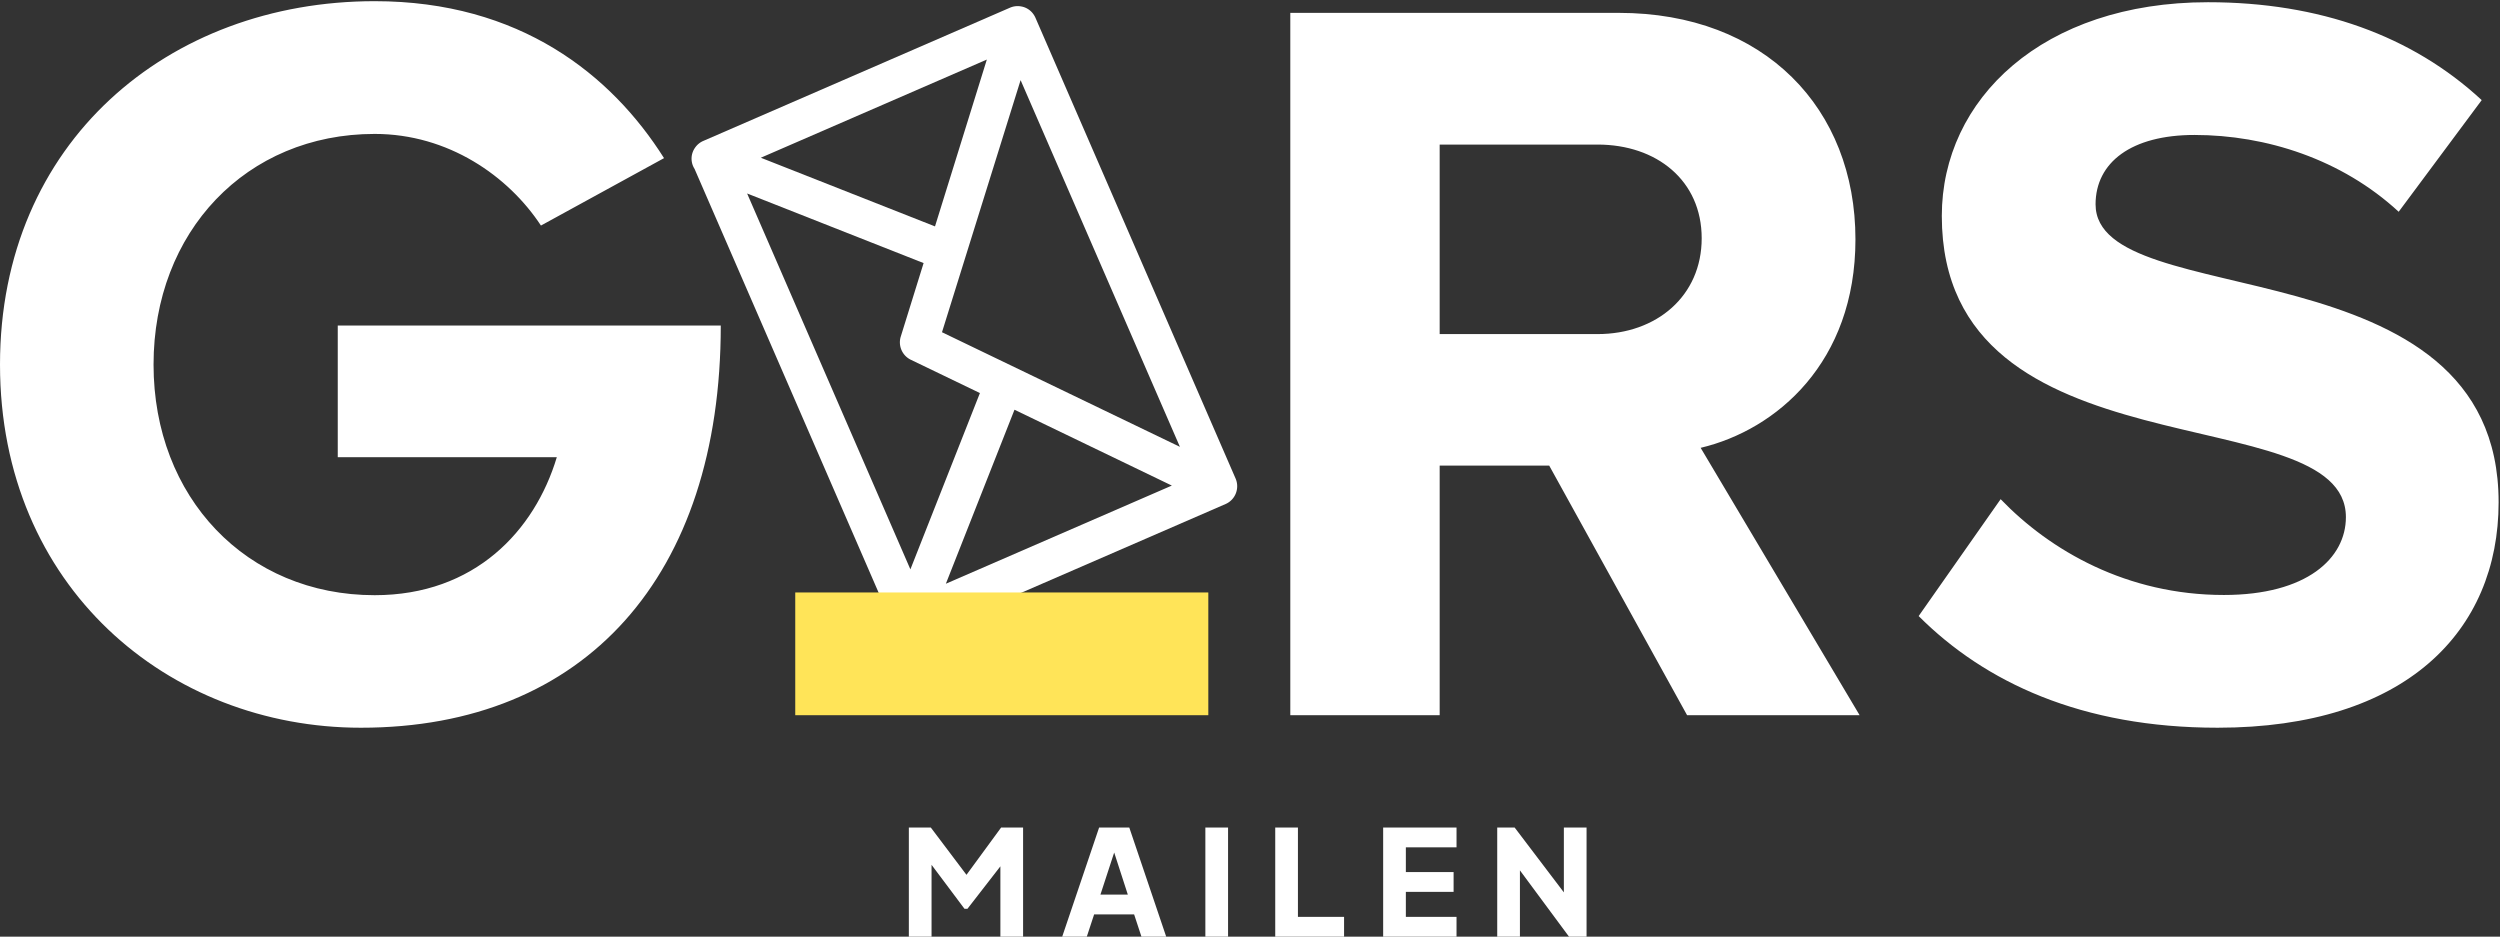
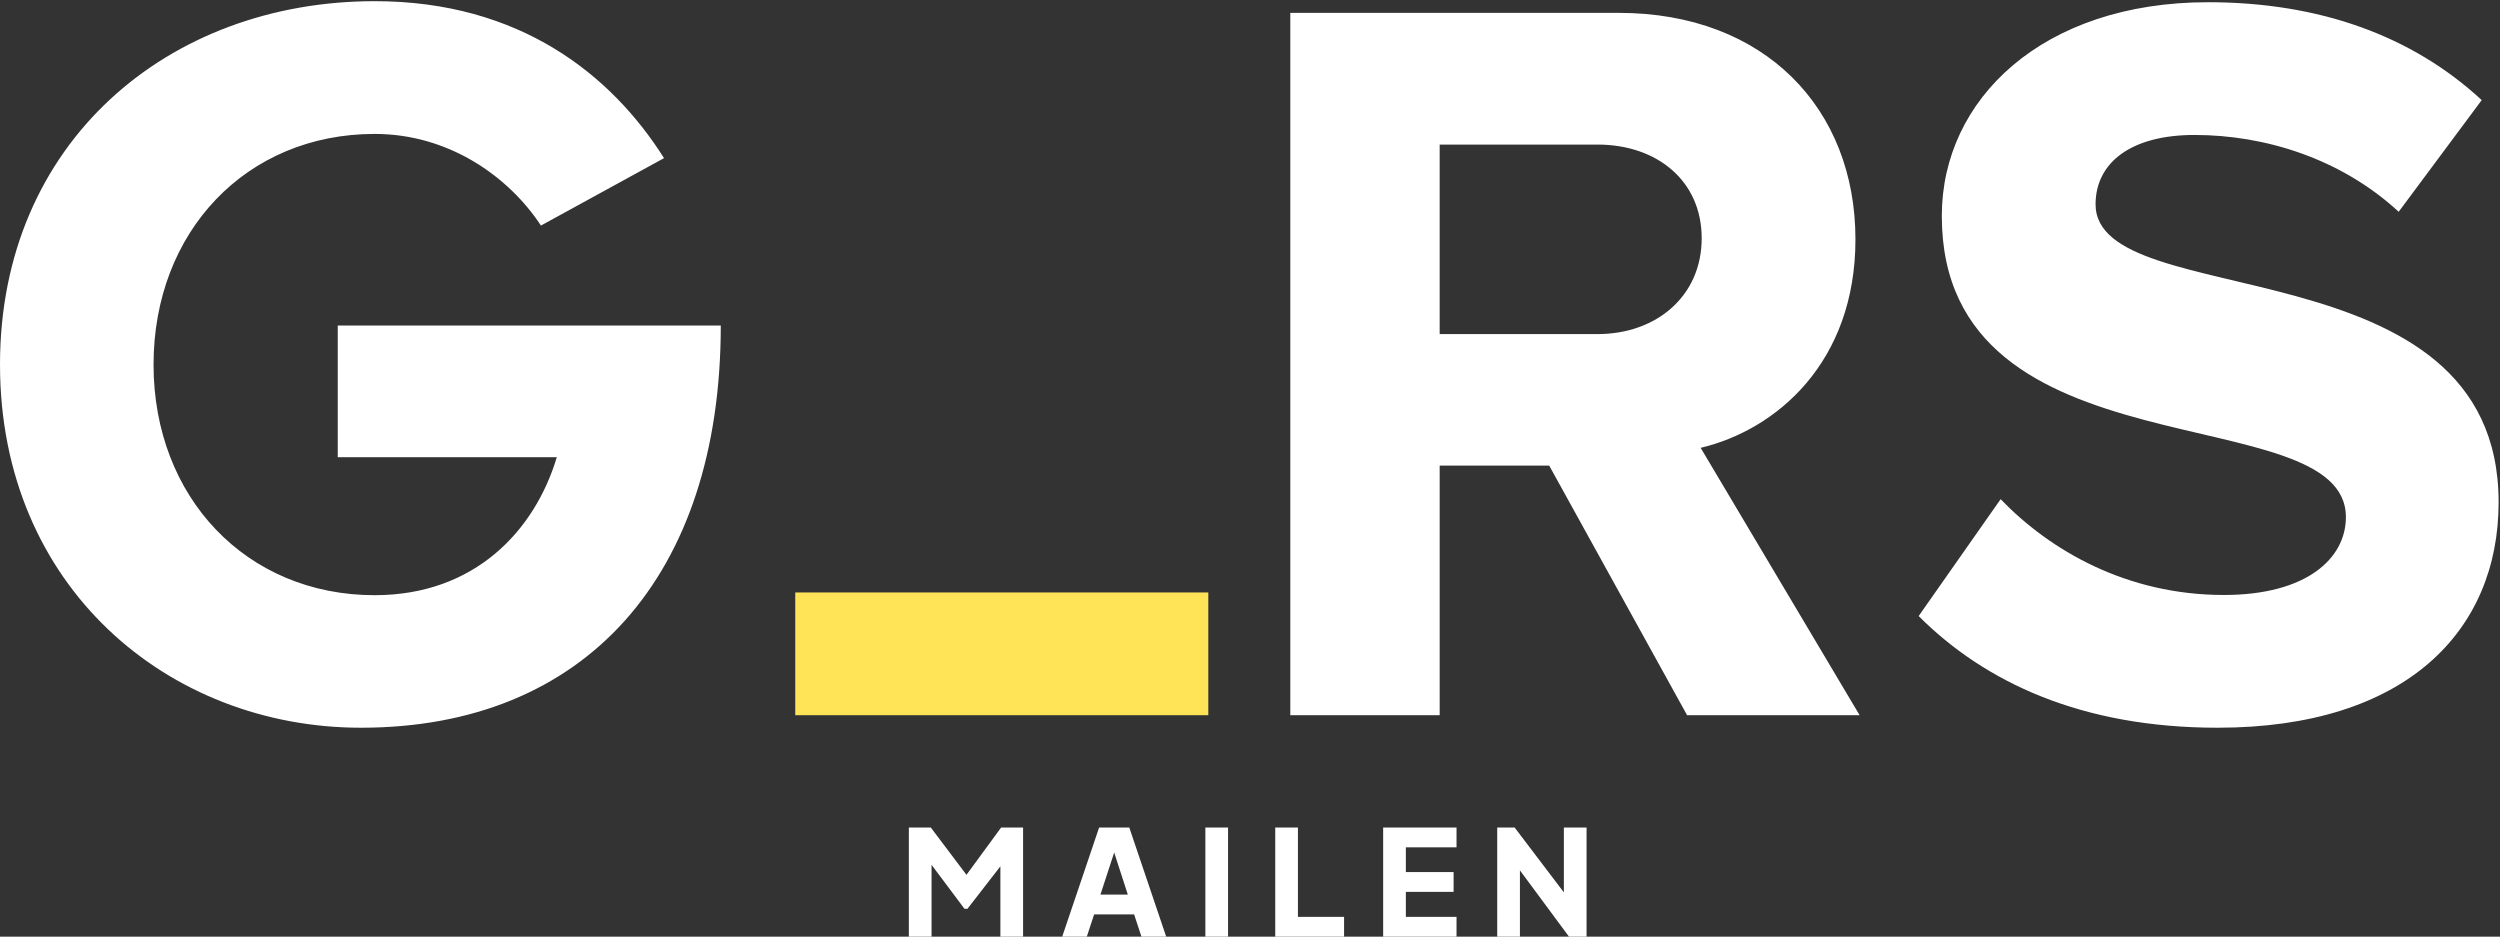
<svg xmlns="http://www.w3.org/2000/svg" width="734" height="275" fill="none">
  <rect width="100%" height="100%" fill="#333333" stroke="none" />
-   <path d="M362.794 140.554c1.2 2.858-.104 6.167-2.94 7.419l-90.053 39.117a5.61 5.61 0 0 1-3.061.424 5.56 5.56 0 0 1-4.701-4.131L203.917 49.576a5.553 5.553 0 0 1-.453-5.115c.191-.462.437-.885.726-1.265a5.615 5.615 0 0 1 2.313-1.827l90.053-39.117a5.646 5.646 0 0 1 3.293-.354c.208.037.417.085.624.146a5.576 5.576 0 0 1 2.926 2.11l.074.106.037.054c.179.267.339.551.475.853l58.809 135.387zm-143.443-83.75l47.939 110.363 20.411-51.763-20.303-9.786a5.685 5.685 0 0 1-2.941-6.77l6.712-21.606-51.818-20.437zm78.504 63.494l-20.15 51.086 66.345-28.819-46.195-22.267zm-74.477-73.986l51.137 20.16 15.22-48.984-66.357 28.824zm76.269-22.78l-23.079 74.01 69.856 33.653-46.777-107.664z" fill="#fff" />
  <path d="M354.76 173.951H233.485v36.032H354.76v-36.032z" fill="#FFE458" />
  <path d="M99.225 134.242h64.251c-6.492 21.631-24.132 40.505-53.471 40.505-37.669 0-64.925-28.74-64.925-67.713 0-38.974 27.195-67.714 64.925-67.714 21.621 0 39.261 12.378 48.816 26.902l36.138-19.794C179.524 21.978 152.635.346 110.005.346 49.429.346 0 41.771 0 107.034 0 172.296 49.429 213.66 105.962 213.66c65.844 0 105.657-44.55 105.657-118.086H99.164v38.668h.061zm445.533-63.976c0-38.361-26.583-66.488-69.519-66.488h-96.408v206.205h43.855v-73.29h32.156l40.487 73.29h50.653l-46.672-78.499c22.234-5.27 45.448-25.063 45.448-61.218zm-75.706 27.82h-46.366v-55.64h46.366c17.334 0 30.564 10.54 30.564 27.514s-13.291 28.127-30.564 28.127zm146.204-38.054c0-12.378 10.535-20.406 29.033-20.406 21.008 0 43.242 7.109 59.964 22.551l24.377-32.784C708.234 10.518 681.039.653 648.27.653c-48.51 0-78.155 28.433-78.155 62.75 0 77.579 118.641 52.577 118.641 88.426 0 12.072-11.454 22.857-35.831 22.857-28.42 0-50.96-12.991-65.537-28.127l-24.072 34.316c19.478 19.487 47.898 32.785 87.771 32.785 55.309 0 82.504-28.434 82.504-66.182 0-76.967-118.335-55.029-118.335-87.507M266.838 275v-32.035h6.45l11.997 15.91h-3.01l11.653-15.91h6.45V275h-6.665v-24.682l2.666.602-12.341 15.91h-.86l-11.911-15.91 2.236-.602V275h-6.665zm45.026 0l10.836-32.035h8.858L342.394 275h-7.267l-2.15-6.536h-11.739l-2.15 6.536h-7.224zm11.223-12.341h8.041l-4.902-15.136h1.806l-4.945 15.136zM353.893 275v-32.035h6.665V275h-6.665zm20.515 0v-32.035h6.665v26.23h13.545V275h-20.21zm31.686 0v-32.035h21.543v5.805h-14.878v7.267h14.018v5.805h-14.018v7.353h14.878V275h-21.543zm33.491 0v-32.035h5.117l17.2 22.661-2.752.645v-23.306h6.665V275h-5.16l-16.899-22.833 2.494-.645V275h-6.665z" fill="#fff" />
</svg>